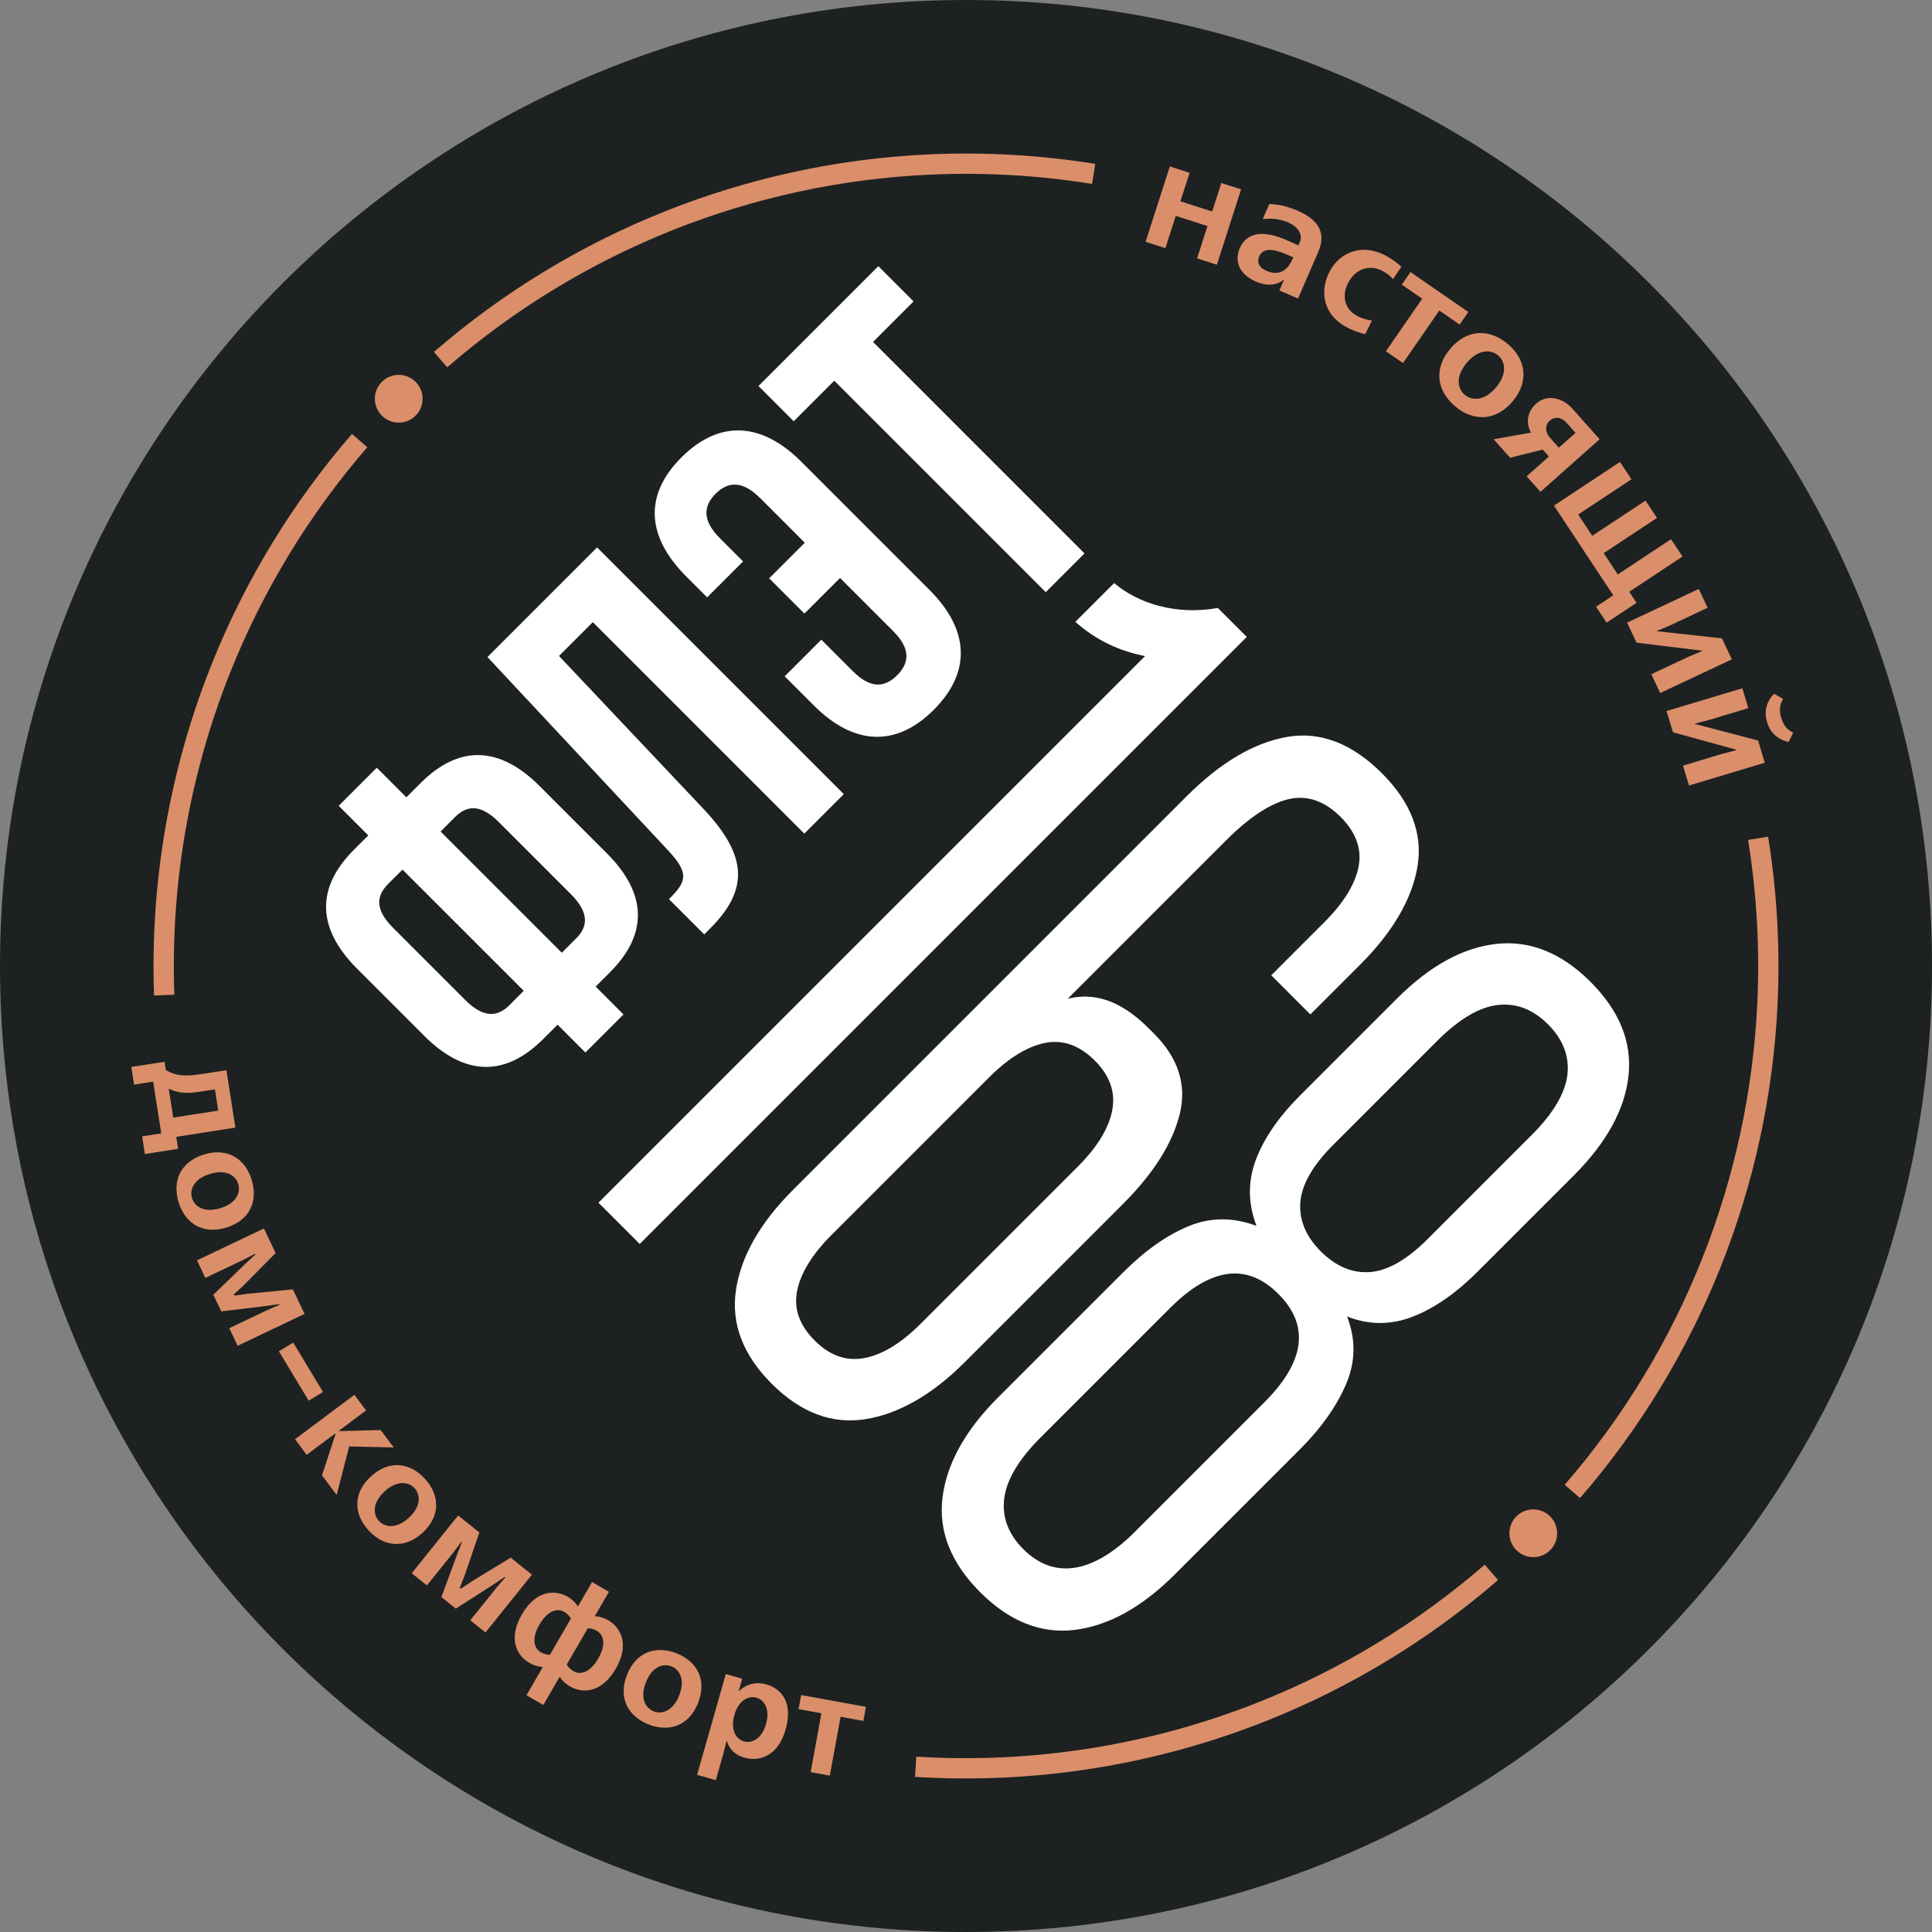
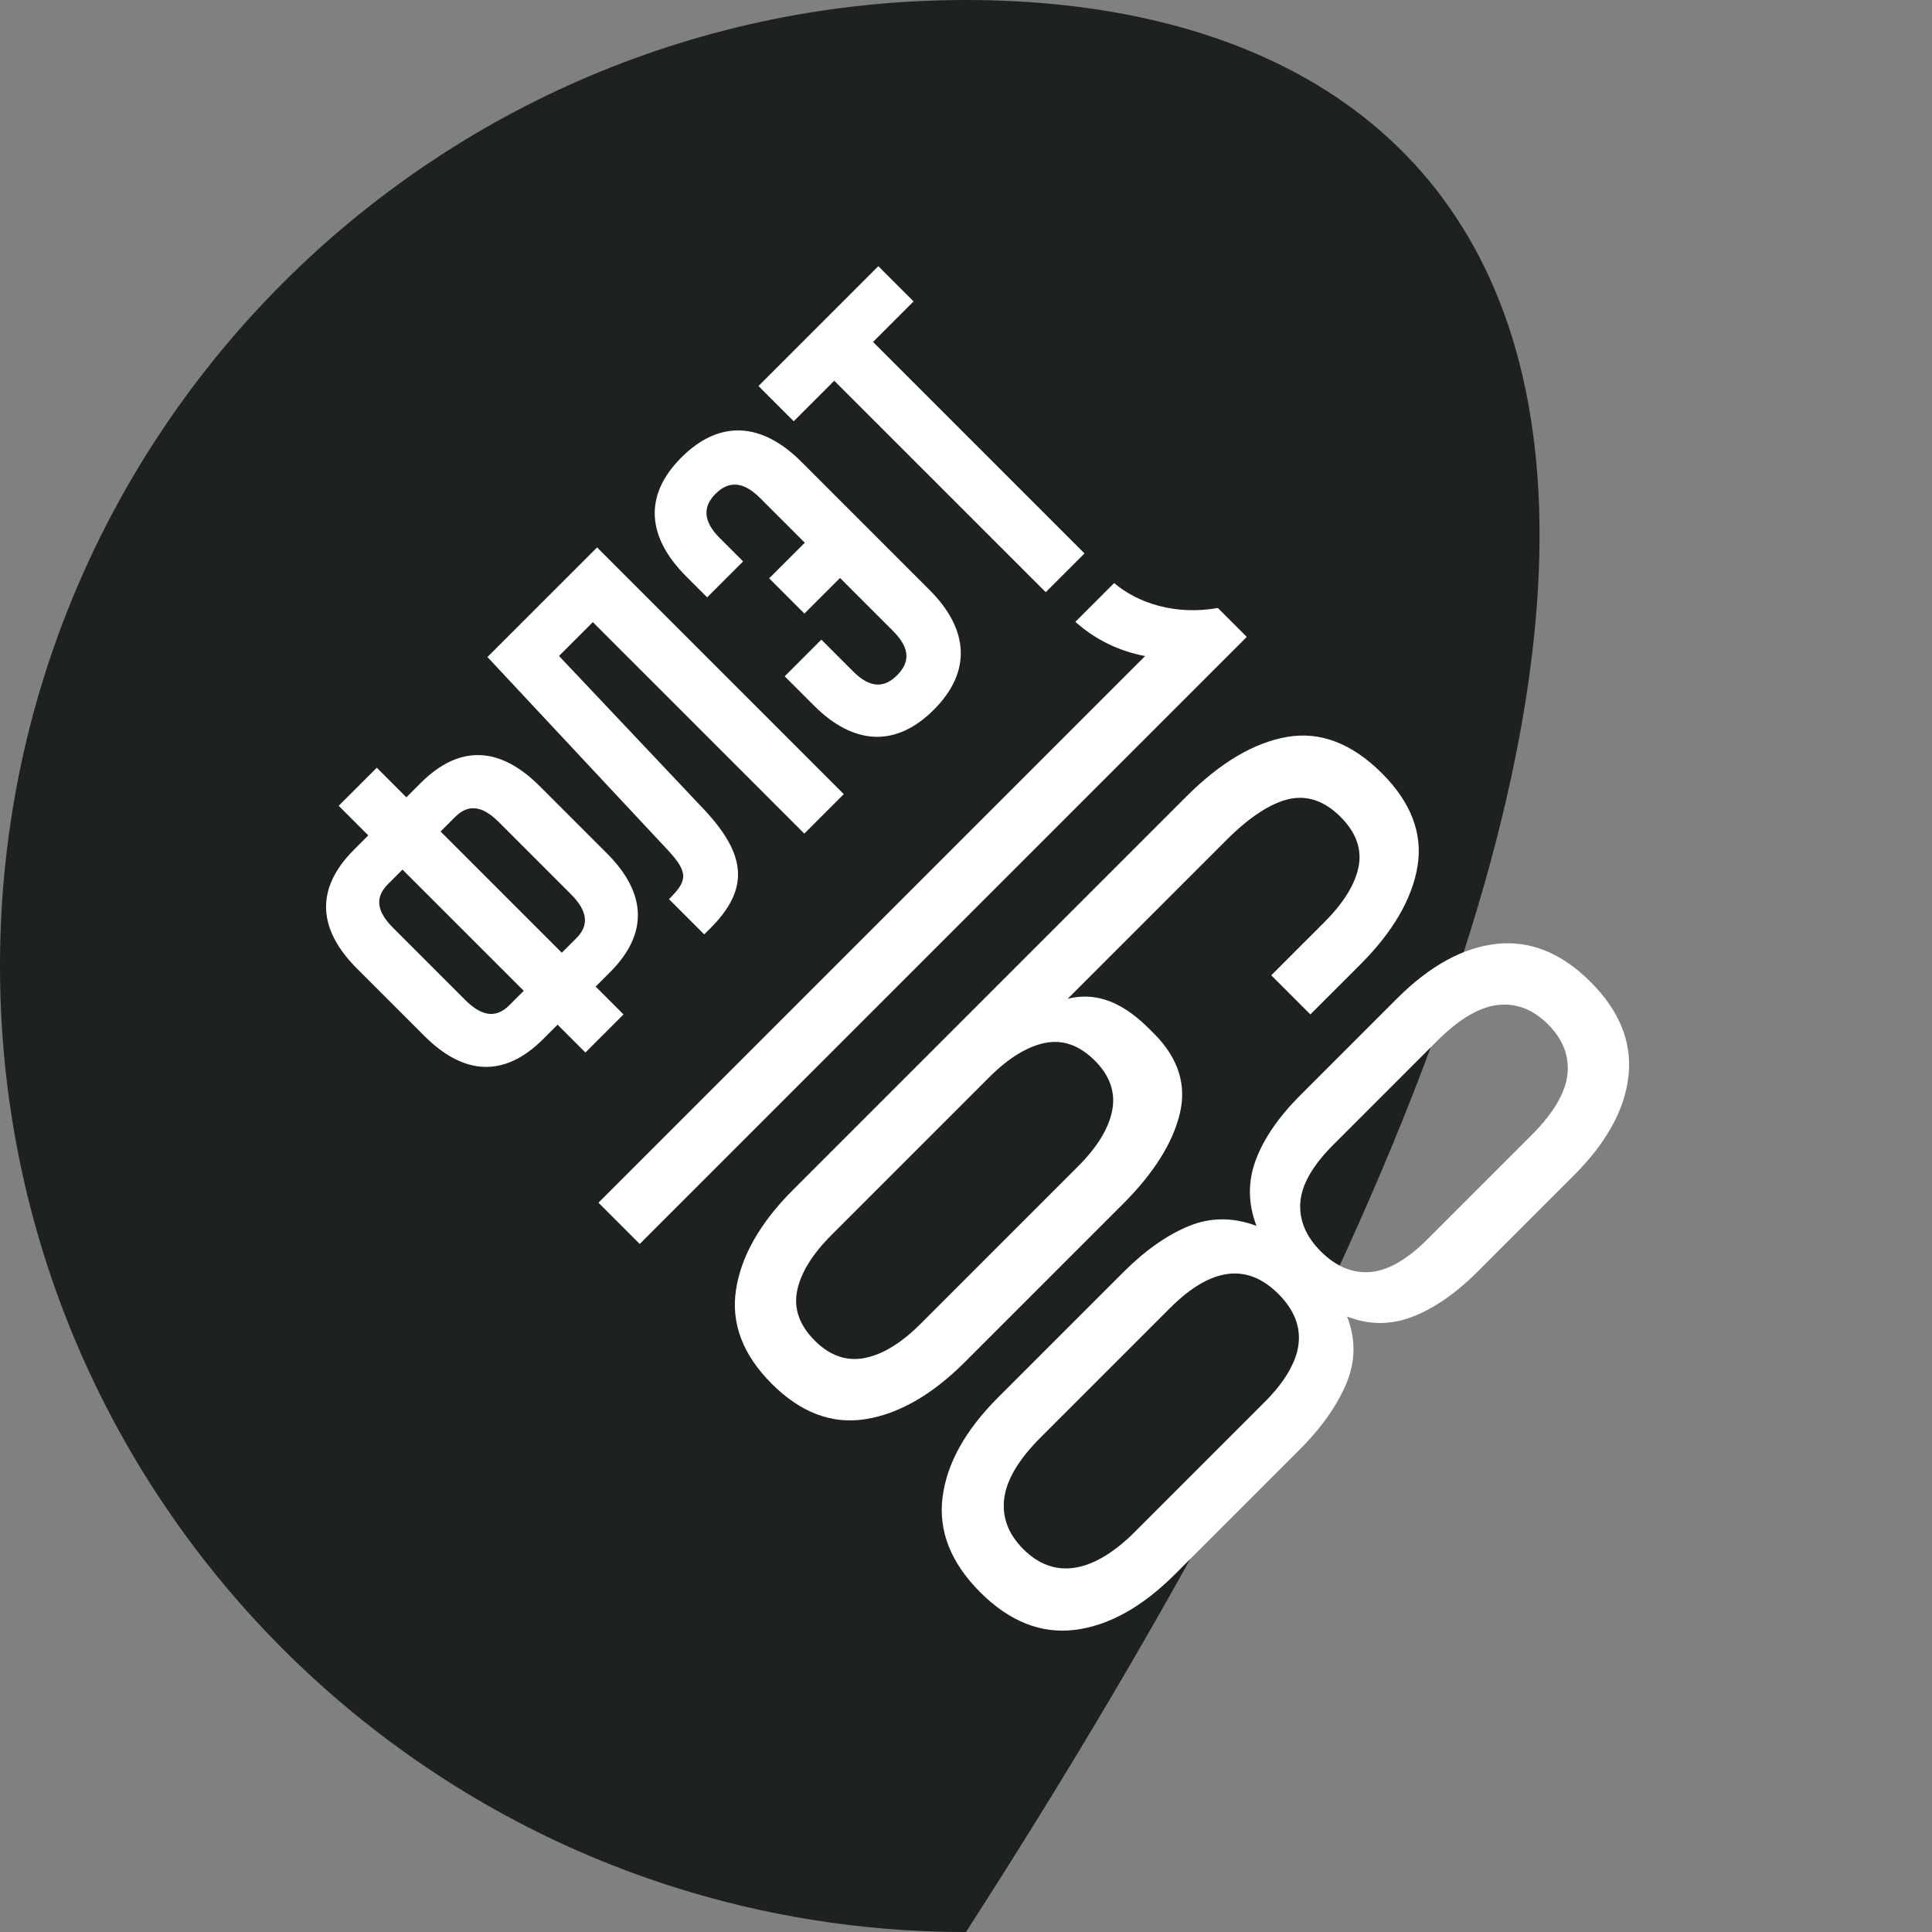
<svg xmlns="http://www.w3.org/2000/svg" width="388" height="388" viewBox="0 0 388 388" fill="none">
  <rect x="0" y="0" width="388" height="388" fill="#808080" stroke="none" />
-   <path fill-rule="evenodd" clip-rule="evenodd" d="M194 -5.80655e-06C86.857 -5.80655e-06 0 86.857 0 194C0 301.143 86.857 388 194 388C301.143 388 388 301.143 388 194C388 86.857 301.143 -5.80655e-06 194 -5.80655e-06Z" fill="#1E2121" />
+   <path fill-rule="evenodd" clip-rule="evenodd" d="M194 -5.80655e-06C86.857 -5.80655e-06 0 86.857 0 194C0 301.143 86.857 388 194 388C388 86.857 301.143 -5.80655e-06 194 -5.80655e-06Z" fill="#1E2121" />
  <path d="M117.569 211.373L125.215 203.728L119.622 198.135L122.524 195.234C130.311 187.448 129.815 179.308 121.887 171.38L108.368 157.861C100.441 149.934 92.301 149.438 84.514 157.224L81.612 160.126L75.667 154.179L68.022 161.825L73.968 167.771L71.066 170.672C63.281 178.458 63.775 186.599 71.702 194.527L85.222 208.046C93.149 215.974 101.29 216.468 109.076 208.683L111.978 205.781L117.569 211.373ZM229.967 131.758C224.746 130.761 220.009 128.496 215.964 124.881L223.75 117.095C228.468 121.102 235.999 123.617 244.577 122.099L250.388 127.91L128.475 249.823L120.188 241.536L229.967 131.758ZM277.556 155.318C283.367 161.129 285.745 167.381 284.688 173.91C283.633 180.435 279.759 187.127 273.23 193.655L263.159 203.726L255.302 195.869L265.982 185.186C269.883 181.286 272.172 177.527 272.85 174.016C273.527 170.505 272.324 167.152 269.237 164.066C266.01 160.838 262.503 159.644 258.829 160.484C255.155 161.323 250.911 164.098 246.317 168.691L214.424 200.584C222.987 198.408 229.079 204.899 231.755 207.576C236.635 212.455 238.358 217.854 236.927 223.717C235.495 229.578 231.672 235.644 225.515 241.801L193.776 273.54C187.213 280.103 180.516 283.944 173.803 285.011C167.084 286.078 160.792 283.705 154.981 277.893C149.169 272.082 146.779 265.755 147.811 259.02C148.839 252.284 152.646 245.573 159.228 238.992L238.288 159.931C245.114 153.105 251.893 149.124 258.52 147.986C265.147 146.848 271.529 149.292 277.556 155.318ZM219.873 213.001C216.788 209.916 213.432 208.732 209.863 209.45C206.292 210.167 202.51 212.499 198.63 216.378L167.013 247.996C163.13 251.878 160.803 255.64 160.085 259.229C159.366 262.818 160.548 266.155 163.635 269.24C166.648 272.253 169.968 273.419 173.592 272.735C177.217 272.053 180.977 269.763 184.879 265.862L216.497 234.244C220.396 230.345 222.688 226.564 223.371 222.957C224.053 219.353 222.887 216.014 219.873 213.001ZM319.423 197.185C325.233 202.996 327.777 209.279 327.053 216.03C326.328 222.78 322.641 229.484 316.095 236.03L296.684 255.441C292.331 259.793 287.881 262.842 283.548 264.487C279.214 266.129 274.837 266.095 270.524 264.381C272.298 268.921 272.246 273.438 270.37 277.88C268.492 282.321 265.381 286.744 261.094 291.031L235.937 316.188C229.373 322.751 222.645 326.48 215.868 327.321C209.09 328.163 202.731 325.644 196.848 319.761C190.965 313.877 188.443 307.517 189.285 300.739C190.126 293.962 193.838 287.254 200.42 280.671L225.578 255.514C229.966 251.126 234.366 248.034 238.729 246.238C243.087 244.441 247.643 244.427 252.335 246.192C250.63 241.726 250.579 237.329 252.182 232.999C253.785 228.671 256.779 224.313 261.167 219.925L280.579 200.513C287.16 193.932 293.862 190.278 300.578 189.555C307.292 188.832 313.611 191.373 319.423 197.185ZM310.89 205.718C307.877 202.705 304.508 201.408 300.787 201.829C297.067 202.251 292.972 204.693 288.62 209.045L267.749 229.917C263.64 234.026 261.401 237.914 261.142 241.472C260.884 245.033 262.262 248.32 265.275 251.333C268.288 254.346 271.611 255.724 275.134 255.465C278.659 255.206 282.547 253.004 286.691 248.859L307.563 227.988C311.951 223.6 314.357 219.509 314.778 215.821C315.198 212.134 313.903 208.731 310.89 205.718ZM256.743 259.866C250.428 253.551 243.149 254.517 234.962 262.705L208.951 288.715C204.583 293.085 202.137 297.197 201.676 300.941C201.213 304.685 202.489 308.094 205.501 311.106C208.514 314.12 211.904 315.377 215.614 314.879C219.32 314.38 223.504 312.047 227.893 307.657L253.903 281.647C262.112 273.439 263.056 266.179 256.743 259.866ZM91.38 164.09C93.858 161.613 96.618 161.542 100.158 165.08L114.668 179.591C118.207 183.13 118.207 185.962 115.729 188.438L112.827 191.34L88.479 166.991L91.38 164.09ZM105.183 198.986L102.281 201.888C99.803 204.364 96.972 204.364 93.433 200.826L78.923 186.315C75.383 182.776 75.454 180.015 77.932 177.539L80.834 174.637L105.183 198.986ZM141.427 187.657L142.63 186.453C150.414 178.665 150.133 171.873 141.357 162.53L112.265 131.738L119.06 124.943L161.529 167.412L169.457 159.485L119.909 109.937L97.895 131.951L134.066 170.669C138.525 175.411 137.888 177.039 134.349 180.579L141.427 187.657ZM157.587 135.823L163.462 141.698C171.389 149.623 179.884 150.191 187.528 142.547C195.172 134.903 194.605 126.41 186.678 118.482L160.913 92.716C152.986 84.789 144.491 84.223 136.847 91.867C129.205 99.51 129.911 107.864 137.838 115.791L142.015 119.968L149.234 112.747L144.563 108.076C141.024 104.538 141.237 101.634 143.713 99.158C146.191 96.681 149.093 96.468 152.632 100.007L161.622 108.996L154.472 116.146L161.55 123.224L168.7 116.075L179.388 126.763C182.927 130.302 182.645 133.133 180.166 135.611C177.689 138.088 174.857 138.371 171.319 134.832L164.948 128.461L157.587 135.823ZM159.402 84.6L167.542 76.461L210.012 118.93L217.798 111.144L175.328 68.674L183.468 60.534L176.39 53.456L152.324 77.522L159.402 84.6Z" fill="white" />
-   <path d="M234.934 33.425L230.071 48.56L234.044 49.837L236.128 43.351L242.497 45.398L240.413 51.883L244.387 53.16L249.25 38.026L245.277 36.75L243.437 42.476L237.067 40.429L238.907 34.703L234.934 33.425ZM314.232 298.187C325.956 284.657 335.226 269.351 341.765 252.965C348.305 236.573 352.119 219.09 352.929 201.21C353.42 190.326 352.796 179.433 351.065 168.681L355.086 168.037C356.89 179.218 357.519 190.56 356.976 201.875C356.098 220.041 352.196 237.802 345.547 254.466C338.836 271.285 329.33 286.984 317.313 300.854L314.232 298.187ZM298.185 314.233C284.655 325.958 269.35 335.227 252.963 341.766C231.015 350.523 207.481 354.231 184.018 352.781L183.767 356.846C207.795 358.355 232.03 354.499 254.464 345.549C271.283 338.838 286.983 329.332 300.852 317.315L298.185 314.233ZM303.133 308.141C303.013 305.496 305.061 303.255 307.706 303.135C310.351 303.015 312.593 305.063 312.713 307.708C312.833 310.352 310.785 312.595 308.14 312.714C305.495 312.834 303.253 310.787 303.133 308.141ZM89.812 73.768C103.343 62.044 118.648 52.773 135.034 46.235C151.427 39.694 168.91 35.88 186.789 35.071C197.673 34.579 208.567 35.203 219.318 36.934L219.962 32.913C208.781 31.11 197.439 30.48 186.124 31.024C167.958 31.902 150.198 35.803 133.534 42.452C116.714 49.163 101.015 58.669 87.146 70.686L89.812 73.768ZM73.766 89.814C62.042 103.345 52.772 118.65 46.234 135.036C38.032 155.592 34.21 177.678 35.01 199.772L30.939 199.916C30.119 177.259 34.039 154.615 42.45 133.536C49.161 116.716 58.668 101.016 70.685 87.148L73.766 89.814ZM79.858 84.867C82.503 84.987 84.744 82.939 84.864 80.293C84.985 77.649 82.937 75.407 80.292 75.287C77.648 75.167 75.405 77.215 75.285 79.859C75.165 82.504 77.212 84.746 79.858 84.867ZM45.47 214.926L40.699 215.67C37.859 216.113 35.588 216.294 33.302 214.875L33.044 213.229L26.371 214.27L26.924 217.821L30.759 217.222L32.382 227.616L28.546 228.214L29.101 231.763L35.776 230.723L35.399 228.308L47.27 226.456L45.47 214.926ZM33.886 218.625C36.322 219.874 38.674 219.477 40.974 219.118L43.162 218.776L43.827 223.036L34.795 224.447L33.886 218.625ZM40.95 231.86C36.197 233.322 34.571 237.222 35.872 241.452C37.174 245.682 40.712 247.992 45.465 246.529C50.219 245.067 51.845 241.167 50.543 236.936C49.24 232.706 45.703 230.397 40.95 231.86ZM42.151 235.761C45.448 234.746 47.343 236.117 47.85 237.766C48.358 239.413 47.562 241.613 44.265 242.628C40.969 243.643 39.073 242.271 38.565 240.623C38.058 238.974 38.854 236.775 42.151 235.761ZM44.437 263.364L53.586 262.257L56.088 261.894L56.15 262.023L53.699 263.095L46.042 266.737L47.722 270.267L61.166 263.869L58.82 258.939L49.816 259.817L47.071 260.201L46.959 259.967L48.989 258.078L55.349 251.645L53.004 246.714L39.56 253.111L41.238 256.641L48.895 252.997L51.272 251.772L51.333 251.901L49.475 253.613L42.844 260.015L44.437 263.364ZM58.892 269.636L56.011 271.372L61.991 281.293L64.871 279.556L58.892 269.636ZM71.174 280.122L59.247 289.036L61.587 292.166L67.298 287.899L67.383 288.014L64.668 296.288L67.611 300.225L70.127 290.486L79.072 290.69L76.456 287.19L68.189 287.412L68.103 287.298L73.514 283.253L71.174 280.122ZM74.489 296.505C70.824 299.866 71.028 304.086 74.02 307.348C77.013 310.61 81.2 311.176 84.864 307.816C88.528 304.455 88.323 300.234 85.332 296.972C82.34 293.71 78.153 293.144 74.489 296.505ZM77.248 299.512C79.789 297.181 82.09 297.605 83.256 298.876C84.422 300.147 84.647 302.477 82.106 304.808C79.563 307.139 77.262 306.715 76.096 305.443C74.93 304.172 74.706 301.844 77.248 299.512ZM91.538 323.061L99.296 318.085L101.391 316.67L101.503 316.76L99.761 318.792L94.45 325.4L97.498 327.848L106.823 316.242L102.566 312.822L94.84 317.529L92.533 319.067L92.332 318.905L93.338 316.323L96.269 307.763L92.013 304.343L82.688 315.95L85.734 318.397L91.044 311.788L92.651 309.65L92.763 309.74L91.834 312.091L88.647 320.739L91.538 323.061ZM118.905 317.722L116.065 322.622C115.479 321.684 114.705 321.068 113.985 320.651C111.97 319.483 107.9 318.884 104.815 324.206C102.133 328.831 103.525 332.33 106.287 333.93C107.307 334.52 108.207 334.745 109.017 334.781L105.729 340.451L109.112 342.411L112.397 336.742C112.831 337.426 113.473 338.096 114.493 338.688C117.253 340.287 120.981 339.759 123.663 335.132C126.748 329.812 124.205 326.575 122.19 325.409C121.469 324.989 120.553 324.624 119.447 324.582L122.288 319.683L118.905 317.722ZM118.035 327.018C118.744 326.998 119.373 327.231 119.896 327.533C121.163 328.268 121.833 330.152 120.132 333.086C118.432 336.02 116.464 336.375 115.196 335.64C114.674 335.337 114.159 334.906 113.825 334.28L118.035 327.018ZM110.444 332.32C109.733 332.341 109.104 332.108 108.582 331.805C107.314 331.068 106.644 329.187 108.345 326.252C110.047 323.319 112.013 322.963 113.281 323.699C113.803 324.001 114.317 324.432 114.653 325.058L110.444 332.32ZM125.918 336.353C124.094 340.978 126.123 344.684 130.241 346.308C134.358 347.933 138.371 346.612 140.197 341.986C142.022 337.361 139.991 333.655 135.874 332.031C131.757 330.406 127.744 331.728 125.918 336.353ZM129.715 337.851C130.982 334.643 133.236 334.018 134.84 334.65C136.444 335.283 137.666 337.28 136.4 340.488C135.134 343.696 132.879 344.321 131.275 343.689C129.67 343.054 128.45 341.059 129.715 337.851ZM143.757 357.502L145.324 352L145.91 349.627L145.965 349.642C146.401 351.052 147.397 352.381 149.47 352.973C152.595 353.862 156.261 352.635 157.766 347.355C159.277 342.047 157.102 339.187 153.841 338.257C153.233 338.084 150.602 337.455 148.397 339.636L148.343 339.621L149.05 337.132L145.761 336.195L139.997 356.43L143.757 357.502ZM147.482 344.426C148.347 341.385 150.393 340.502 151.912 340.935C153.434 341.368 154.706 343.196 153.839 346.237C152.973 349.278 150.929 350.159 149.409 349.727C147.888 349.294 146.615 347.466 147.482 344.426ZM160.895 340.41L160.38 343.238L164.961 344.072L162.808 355.893L166.653 356.594L168.807 344.773L173.388 345.609L173.903 342.781L160.895 340.41ZM253.596 43.995C256.014 43.74 257.564 44.179 258.829 44.73C260.575 45.487 261.732 47.06 261.035 48.665L260.766 49.284L260.428 49.138C259.724 48.832 259.005 48.485 258.301 48.181C252.11 45.491 249.845 47.853 248.976 49.851C247.985 52.13 248.537 54.946 252.223 56.548C255.404 57.929 257.231 56.649 257.81 56.163L257.867 56.188L256.937 58.328L260.681 59.954L264.679 50.749C265.633 48.555 266.577 44.917 260.666 42.349C258.696 41.492 256.954 41.038 254.903 40.983L253.596 43.995ZM259.728 51.676L259.567 52.043C258.199 55.195 255.966 55.096 254.389 54.41C252.701 53.677 252.42 52.551 252.873 51.51C253.888 49.173 256.968 50.478 259.079 51.395L259.728 51.676ZM281.43 53.565C280.533 52.715 279.466 51.981 278.555 51.473C273.619 48.729 269.195 50.623 267.138 54.324C265.094 57.999 265.36 62.886 270.321 65.646C271.904 66.526 273.396 66.935 274.187 67.094L275.53 64.364C274.367 64.244 273.258 63.838 272.428 63.375C269.879 61.958 269.439 59.151 270.841 56.63C272.393 53.84 275.27 53.089 277.71 54.445C278.568 54.923 279.232 55.432 279.754 56.074L281.43 53.565ZM283.271 54.639L281.527 57.164L285.619 59.989L278.33 70.543L281.764 72.916L289.053 62.36L293.143 65.184L294.888 62.66L283.271 54.639ZM291.242 70.052C287.822 74.111 288.615 78.552 292.228 81.598C295.842 84.642 300.353 84.671 303.774 80.612C307.195 76.552 306.402 72.111 302.788 69.066C299.174 66.021 294.663 65.992 291.242 70.052ZM294.575 72.86C296.948 70.043 299.442 70.179 300.851 71.366C302.259 72.552 302.814 74.987 300.441 77.803C298.068 80.62 295.575 80.484 294.166 79.297C292.759 78.111 292.202 75.676 294.575 72.86ZM321.245 88.209L315.777 82.066C314.022 80.095 310.894 78.935 308.488 81.077C307.089 82.322 306.163 84.419 307.455 86.886L299.965 88.211L303.27 91.926L309.821 90.284L311.066 91.682L306.596 95.661L309.372 98.778L321.245 88.209ZM316.407 86.928L313.06 89.907L311.225 87.844C310.346 86.859 310.216 85.373 311.224 84.475C312.095 83.7 313.469 83.628 314.571 84.866L316.407 86.928ZM325.343 92.775L312.081 101.538L323.991 119.563L320.534 121.846L322.649 125.047L328.665 121.072L327.195 118.843L337.895 111.772L335.595 108.29L324.893 115.362L322.068 111.086L332.77 104.015L330.468 100.533L319.766 107.604L316.941 103.329L327.644 96.257L325.343 92.775ZM341.159 118.28L326.771 125.039L328.662 129.067L341.789 130.665L341.828 130.748L339.081 131.902L331.637 135.4L333.412 139.177L347.799 132.418L345.816 128.196L332.768 126.765L332.742 126.709L335.377 125.607L342.933 122.058L341.159 118.28ZM349.917 138.221L334.693 142.797L335.974 147.06L348.725 150.565L348.751 150.652L345.864 151.392L337.989 153.759L339.191 157.757L354.413 153.18L353.071 148.713L340.374 145.384L340.357 145.325L343.124 144.621L351.118 142.218L349.917 138.221ZM360.127 147.137C358.575 146.45 358.021 145.142 357.73 144.172C357.438 143.202 357.179 141.805 358.095 140.378L356.302 139.314C355.171 140.455 354.076 142.354 354.879 145.029C355.684 147.704 357.645 148.684 359.216 149.013L360.127 147.137Z" fill="#DA8F6A" />
</svg>